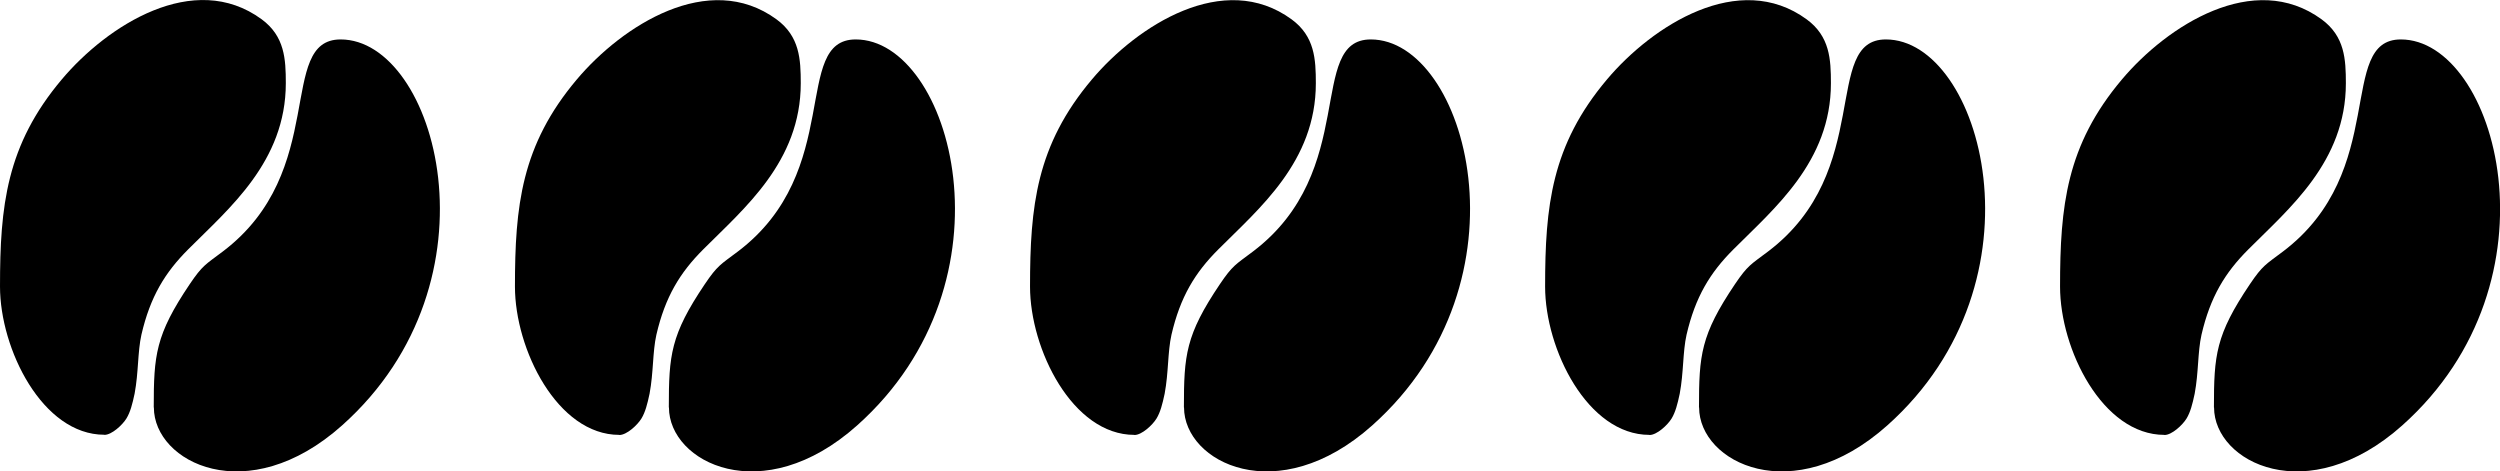
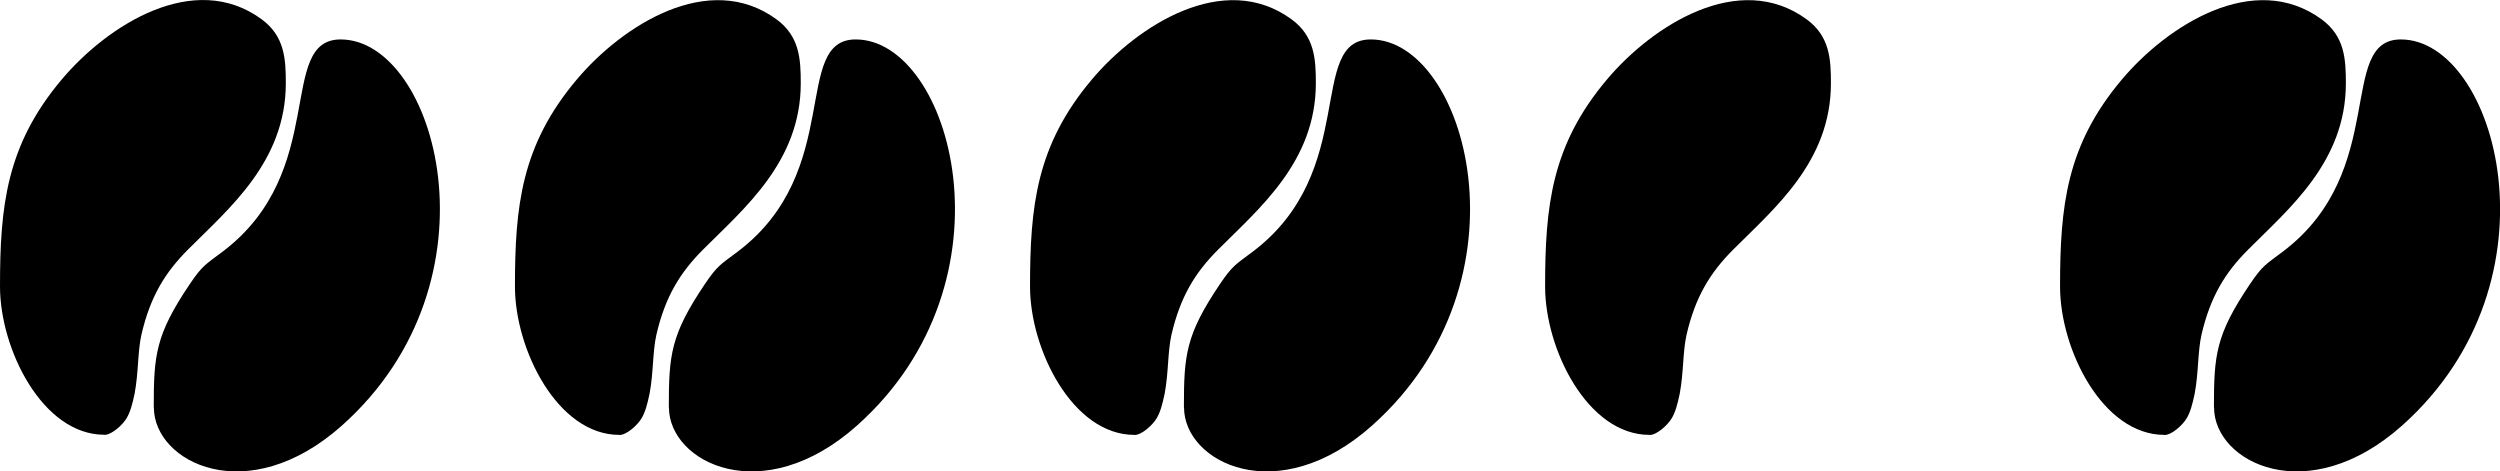
<svg xmlns="http://www.w3.org/2000/svg" xmlns:ns1="http://www.inkscape.org/namespaces/inkscape" xmlns:ns2="http://sodipodi.sourceforge.net/DTD/sodipodi-0.dtd" width="18.701mm" height="3.525mm" viewBox="0 0 18.701 3.525" version="1.1" id="svg1796" ns1:version="1.2.2 (b0a8486541, 2022-12-01)" ns2:docname="zrnka.svg">
  <ns2:namedview id="namedview1798" pagecolor="#ffffff" bordercolor="#000000" borderopacity="0.25" ns1:showpageshadow="2" ns1:pageopacity="0.0" ns1:pagecheckerboard="0" ns1:deskcolor="#d1d1d1" ns1:document-units="mm" showgrid="false" ns1:zoom="8" ns1:cx="40.3125" ns1:cy="7.5625" ns1:window-width="1366" ns1:window-height="699" ns1:window-x="0" ns1:window-y="0" ns1:window-maximized="1" ns1:current-layer="zrnko5" />
  <defs id="defs1793" />
  <g ns1:groupmode="layer" id="layer2" ns1:label="pozadi" transform="translate(-1.7215576e-6,-1.505)">
    <rect style="fill:#ffffff;stroke-width:0.216" id="rect2123" width="18.701" height="3.525" x="86.091" y="79.486" transform="translate(-86.091,-77.981)" />
  </g>
  <g ns1:label="popredi" ns1:groupmode="layer" id="layer1" transform="translate(-86.091,-77.981)">
    <g id="zrnka" transform="translate(-34.798,-105.21)" style="fill:#999999">
      <g id="zrnko1" style="fill:#999999">
        <path style="fill:#000000;fill-opacity:1;fill-rule:evenodd;stroke:none;stroke-width:0.353" d="m 121.67,186.444 c 0.055,0 0.135,-0.074 0.165,-0.123 0.029,-0.048 0.044,-0.106 0.061,-0.186 0.03,-0.16 0.022,-0.311 0.051,-0.441 0.066,-0.284 0.176,-0.464 0.35,-0.638 0.305,-0.306 0.73,-0.656 0.73,-1.243 0,-0.179 -0.008,-0.351 -0.181,-0.478 -0.507,-0.371 -1.155,0.047 -1.494,0.449 -0.416,0.493 -0.463,0.948 -0.463,1.55 0,0.469 0.318,1.109 0.78,1.109" id="dil1" />
        <path style="fill:#000000;fill-opacity:1;fill-rule:evenodd;stroke:none;stroke-width:0.353" d="m 122.04,186.239 c 0,0.411 0.7,0.766 1.408,0.134 1.217,-1.086 0.703,-2.887 -0.011,-2.887 -0.48,0 -0.085,0.984 -0.881,1.586 -0.131,0.099 -0.152,0.103 -0.248,0.245 -0.256,0.38 -0.269,0.531 -0.269,0.922" id="dil2" />
      </g>
      <g id="zrnko2" transform="translate(1.78,-0.23)" style="fill:#999999">
        <path style="fill:#000000;fill-opacity:1;fill-rule:evenodd;stroke:none;stroke-width:0.353" d="m 123.742,186.675 c 0.055,0 0.135,-0.074 0.165,-0.123 0.029,-0.048 0.044,-0.106 0.061,-0.186 0.03,-0.16 0.022,-0.311 0.051,-0.441 0.066,-0.284 0.176,-0.464 0.35,-0.638 0.305,-0.306 0.73,-0.656 0.73,-1.243 0,-0.179 -0.008,-0.351 -0.181,-0.478 -0.507,-0.371 -1.155,0.047 -1.494,0.449 -0.416,0.493 -0.463,0.948 -0.463,1.55 0,0.469 0.318,1.109 0.78,1.109" id="dil3" />
        <path style="fill:#000000;fill-opacity:1;fill-rule:evenodd;stroke:none;stroke-width:0.353" d="m 124.113,186.469 c 0,0.411 0.7,0.766 1.408,0.134 1.217,-1.086 0.703,-2.887 -0.011,-2.887 -0.48,0 -0.085,0.984 -0.881,1.586 -0.131,0.099 -0.152,0.103 -0.248,0.245 -0.256,0.38 -0.269,0.531 -0.269,0.922" id="dil4" />
      </g>
      <g id="zrnko3" transform="translate(5.633,-0.23)" style="fill:#999999">
        <path style="fill:#000000;fill-opacity:1;fill-rule:evenodd;stroke:none;stroke-width:0.353" d="m 123.742,186.675 c 0.055,0 0.135,-0.074 0.165,-0.123 0.029,-0.048 0.044,-0.106 0.061,-0.186 0.03,-0.16 0.022,-0.311 0.051,-0.441 0.066,-0.284 0.176,-0.464 0.35,-0.638 0.305,-0.306 0.73,-0.656 0.73,-1.243 0,-0.179 -0.008,-0.351 -0.181,-0.478 -0.507,-0.371 -1.155,0.047 -1.494,0.449 -0.416,0.493 -0.463,0.948 -0.463,1.55 0,0.469 0.318,1.109 0.78,1.109" id="dil5" />
        <path style="fill:#000000;fill-opacity:1;fill-rule:evenodd;stroke:none;stroke-width:0.353" d="m 124.113,186.469 c 0,0.411 0.7,0.766 1.408,0.134 1.217,-1.086 0.703,-2.887 -0.011,-2.887 -0.48,0 -0.085,0.984 -0.881,1.586 -0.131,0.099 -0.152,0.103 -0.248,0.245 -0.256,0.38 -0.269,0.531 -0.269,0.922" id="dil6" />
      </g>
      <g id="zrnko4" transform="translate(9.486,-0.23)" style="fill:#999999">
        <path style="fill:#000000;fill-opacity:1;fill-rule:evenodd;stroke:none;stroke-width:0.353" d="m 123.742,186.675 c 0.055,0 0.135,-0.074 0.165,-0.123 0.029,-0.048 0.044,-0.106 0.061,-0.186 0.03,-0.16 0.022,-0.311 0.051,-0.441 0.066,-0.284 0.176,-0.464 0.35,-0.638 0.305,-0.306 0.73,-0.656 0.73,-1.243 0,-0.179 -0.008,-0.351 -0.181,-0.478 -0.507,-0.371 -1.155,0.047 -1.494,0.449 -0.416,0.493 -0.463,0.948 -0.463,1.55 0,0.469 0.318,1.109 0.78,1.109" id="dil7" />
-         <path style="fill:#000000;fill-opacity:1;fill-rule:evenodd;stroke:none;stroke-width:0.353" d="m 124.113,186.469 c 0,0.411 0.7,0.766 1.408,0.134 1.217,-1.086 0.703,-2.887 -0.011,-2.887 -0.48,0 -0.085,0.984 -0.881,1.586 -0.131,0.099 -0.152,0.103 -0.248,0.245 -0.256,0.38 -0.269,0.531 -0.269,0.922" id="dil8" />
      </g>
      <g id="zrnko5" transform="translate(13.338,-0.23)" style="fill:#999999">
        <path style="fill:#000000;fill-opacity:1;fill-rule:evenodd;stroke:none;stroke-width:0.353" d="m 123.742,186.675 c 0.055,0 0.135,-0.074 0.165,-0.123 0.029,-0.048 0.044,-0.106 0.061,-0.186 0.03,-0.16 0.022,-0.311 0.051,-0.441 0.066,-0.284 0.176,-0.464 0.35,-0.638 0.305,-0.306 0.73,-0.656 0.73,-1.243 0,-0.179 -0.008,-0.351 -0.181,-0.478 -0.507,-0.371 -1.155,0.047 -1.494,0.449 -0.416,0.493 -0.463,0.948 -0.463,1.55 0,0.469 0.318,1.109 0.78,1.109" id="dil9" />
        <path style="fill:#000000;fill-opacity:1;fill-rule:evenodd;stroke:none;stroke-width:0.353" d="m 124.113,186.469 c 0,0.411 0.7,0.766 1.408,0.134 1.217,-1.086 0.703,-2.887 -0.011,-2.887 -0.48,0 -0.085,0.984 -0.881,1.586 -0.131,0.099 -0.152,0.103 -0.248,0.245 -0.256,0.38 -0.269,0.531 -0.269,0.922" id="dil10" />
      </g>
    </g>
  </g>
</svg>